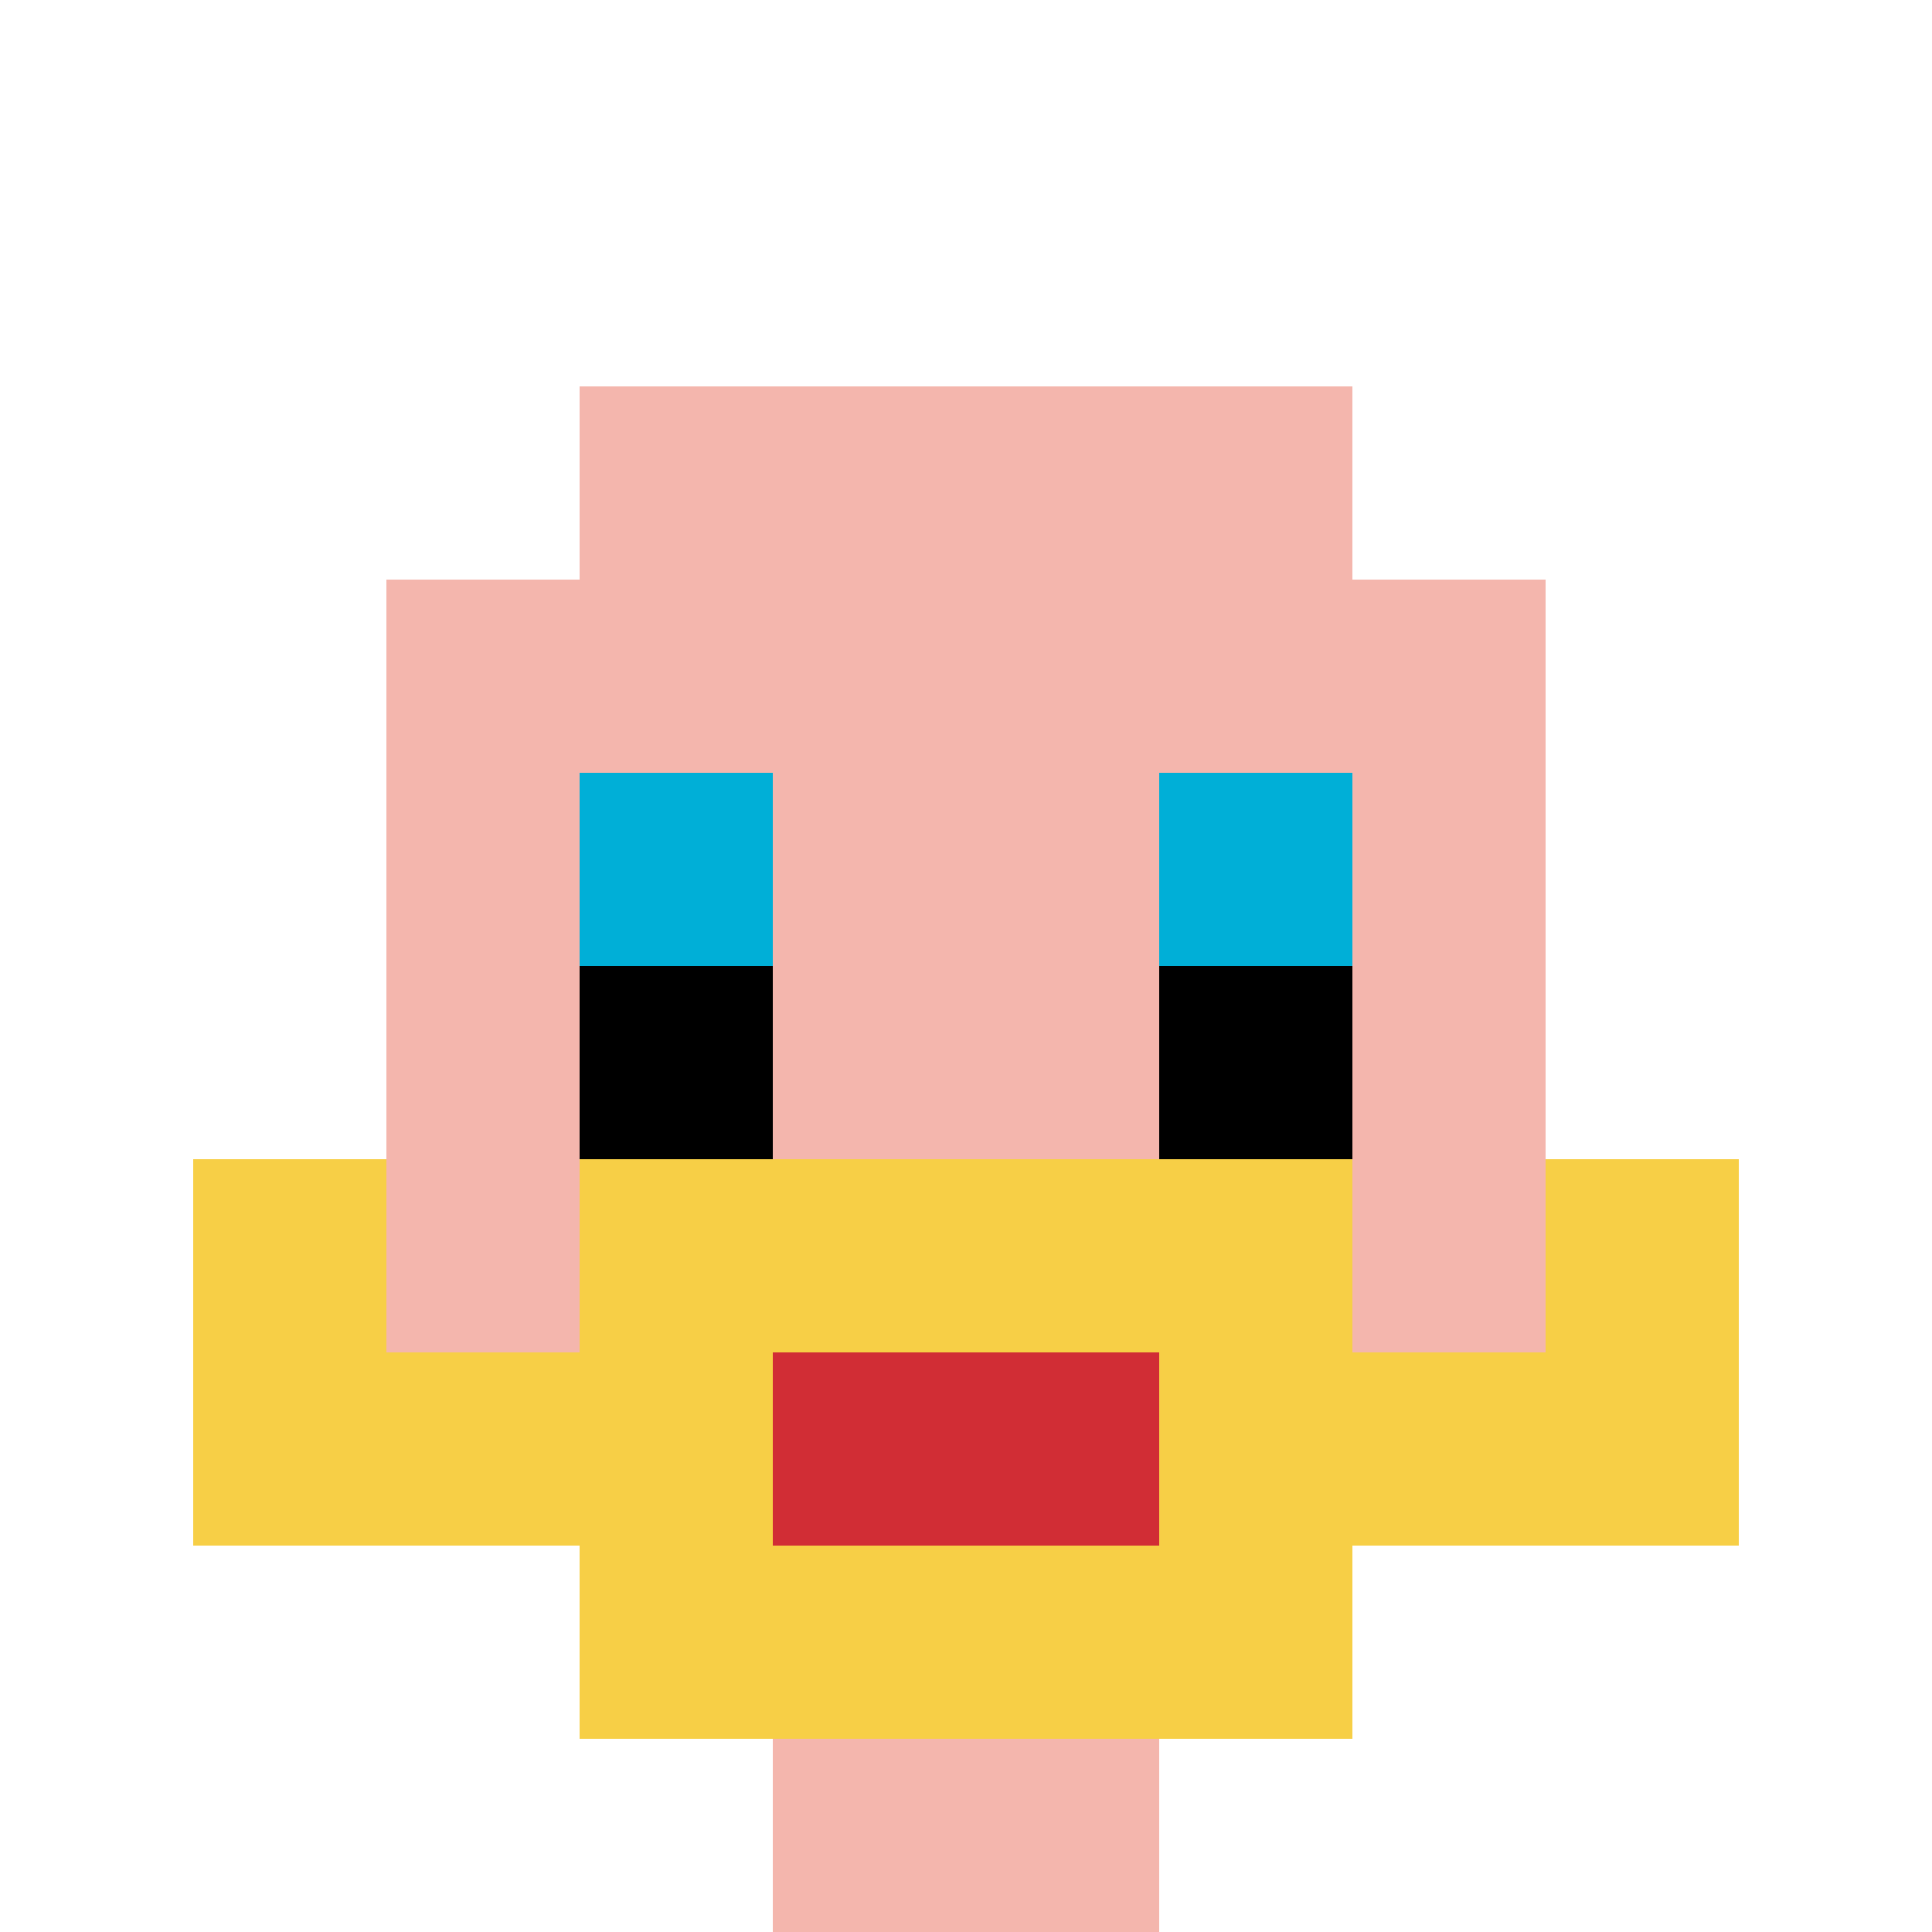
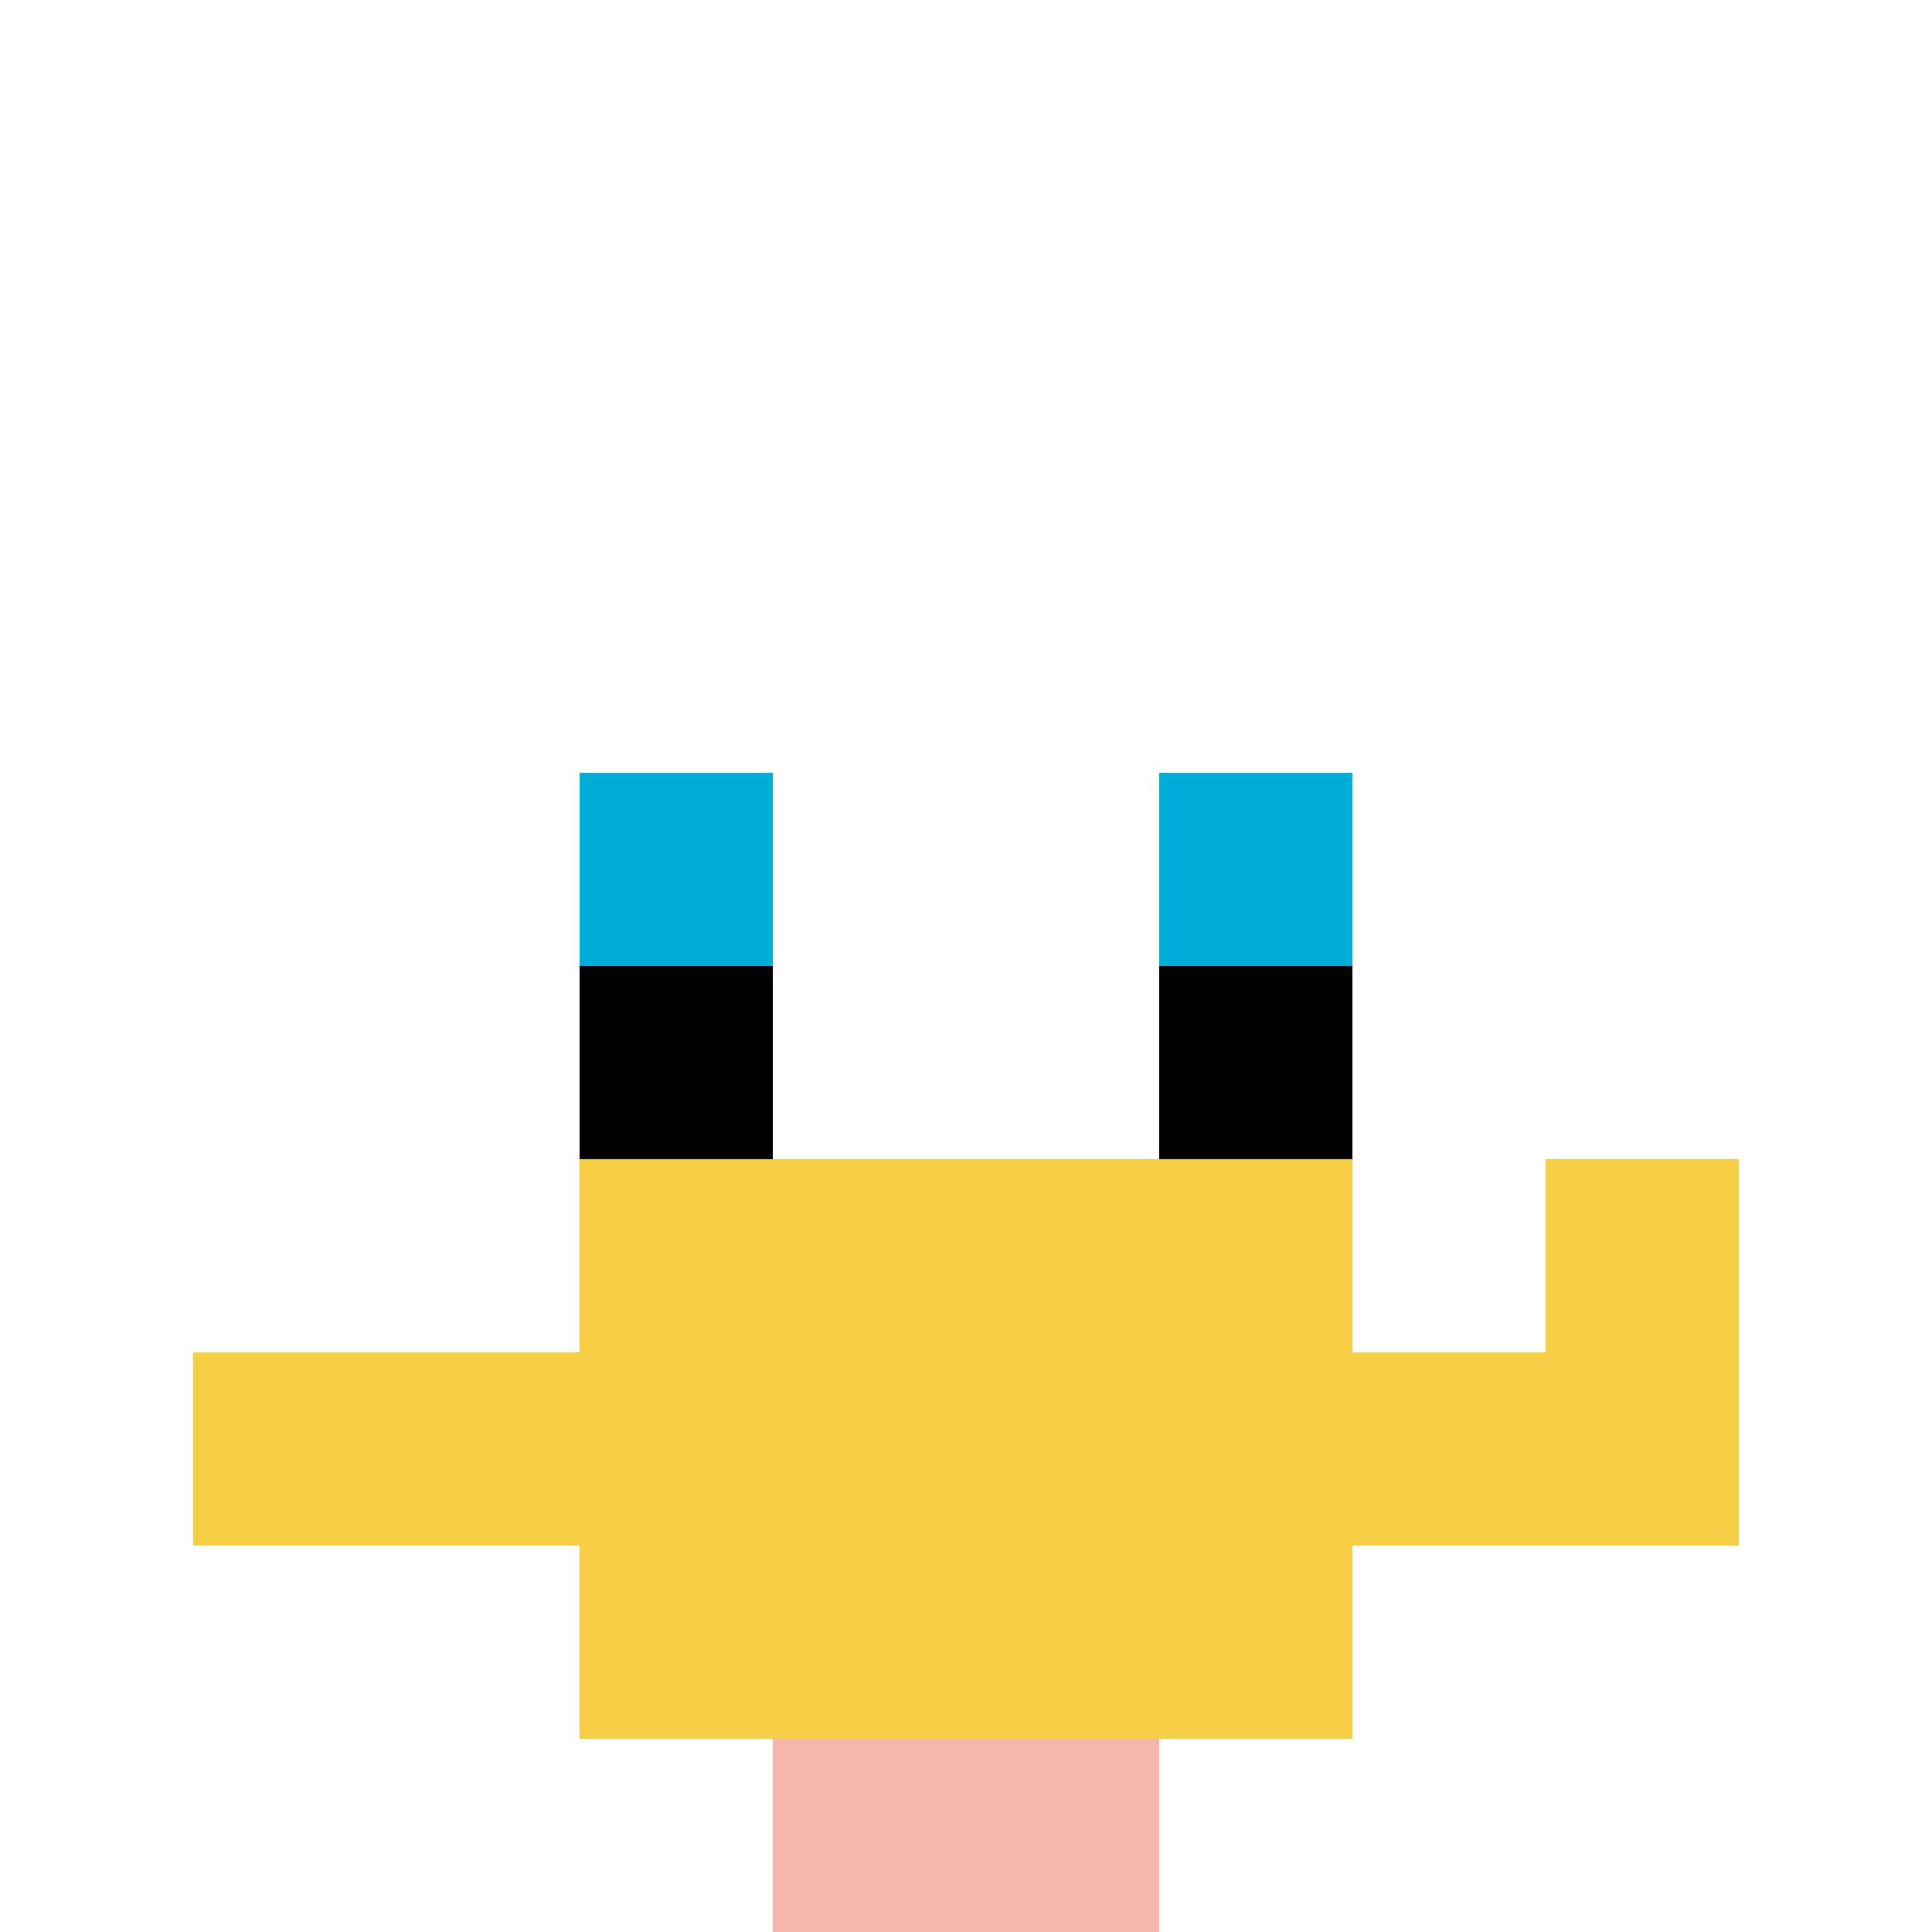
<svg xmlns="http://www.w3.org/2000/svg" version="1.1" width="651" height="651">
  <title>'goose-pfp-83865' by Dmitri Cherniak</title>
  <desc>seed=83865
backgroundColor=#ffffff
padding=100
innerPadding=0
timeout=1000
dimension=1
border=false
Save=function(){return n.handleSave()}
frame=179

Rendered at Sun Sep 15 2024 23:10:45 GMT+0800 (中国标准时间)
Generated in 1ms
</desc>
  <defs />
  <rect width="100%" height="100%" fill="#ffffff" />
  <g>
    <g id="0-0">
      <rect x="0" y="0" height="651" width="651" fill="#ffffff" />
      <g>
-         <rect id="0-0-3-2-4-7" x="195.3" y="130.2" width="260.4" height="455.7" fill="#F4B6AD" />
-         <rect id="0-0-2-3-6-5" x="130.2" y="195.3" width="390.6" height="325.5" fill="#F4B6AD" />
        <rect id="0-0-4-8-2-2" x="260.4" y="520.8" width="130.2" height="130.2" fill="#F4B6AD" />
        <rect id="0-0-1-7-8-1" x="65.1" y="455.7" width="520.8" height="65.1" fill="#F7CF46" />
        <rect id="0-0-3-6-4-3" x="195.3" y="390.6" width="260.4" height="195.3" fill="#F7CF46" />
-         <rect id="0-0-4-7-2-1" x="260.4" y="455.7" width="130.2" height="65.1" fill="#D12D35" />
-         <rect id="0-0-1-6-1-2" x="65.1" y="390.6" width="65.1" height="130.2" fill="#F7CF46" />
        <rect id="0-0-8-6-1-2" x="520.8" y="390.6" width="65.1" height="130.2" fill="#F7CF46" />
        <rect id="0-0-3-4-1-1" x="195.3" y="260.4" width="65.1" height="65.1" fill="#00AFD7" />
        <rect id="0-0-6-4-1-1" x="390.6" y="260.4" width="65.1" height="65.1" fill="#00AFD7" />
        <rect id="0-0-3-5-1-1" x="195.3" y="325.5" width="65.1" height="65.1" fill="#000000" />
        <rect id="0-0-6-5-1-1" x="390.6" y="325.5" width="65.1" height="65.1" fill="#000000" />
      </g>
      <rect x="0" y="0" stroke="white" stroke-width="0" height="651" width="651" fill="none" />
    </g>
  </g>
</svg>